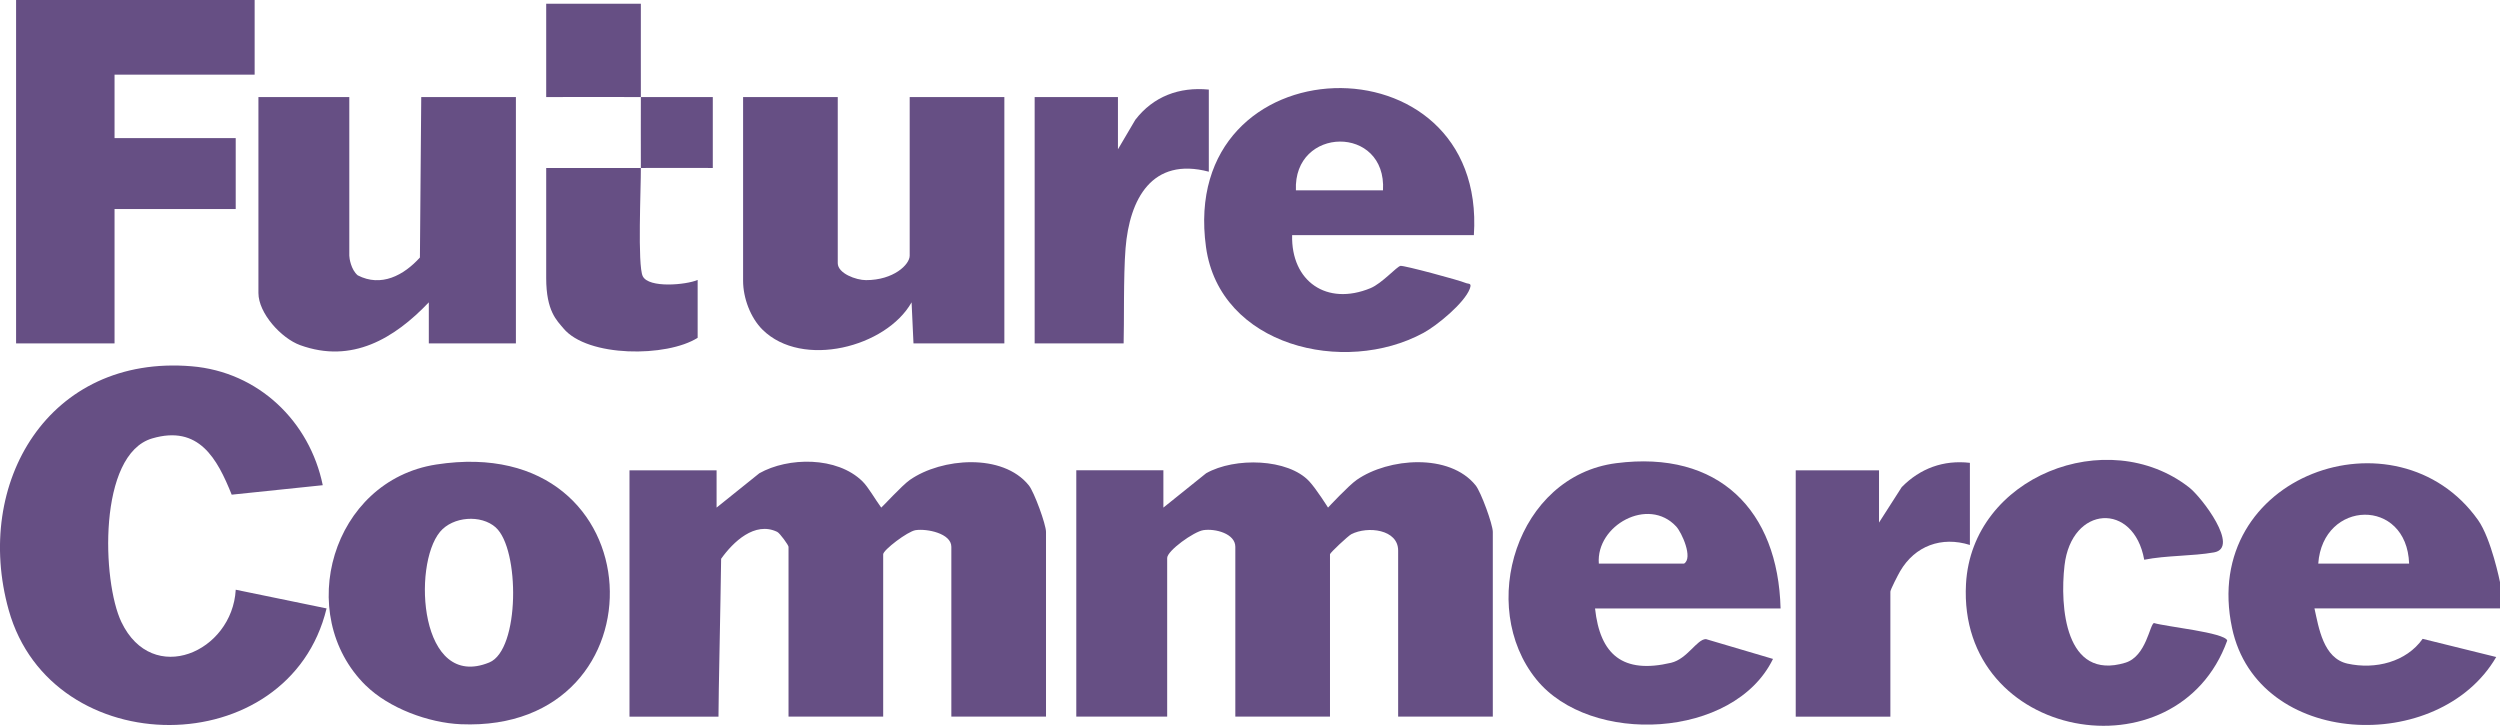
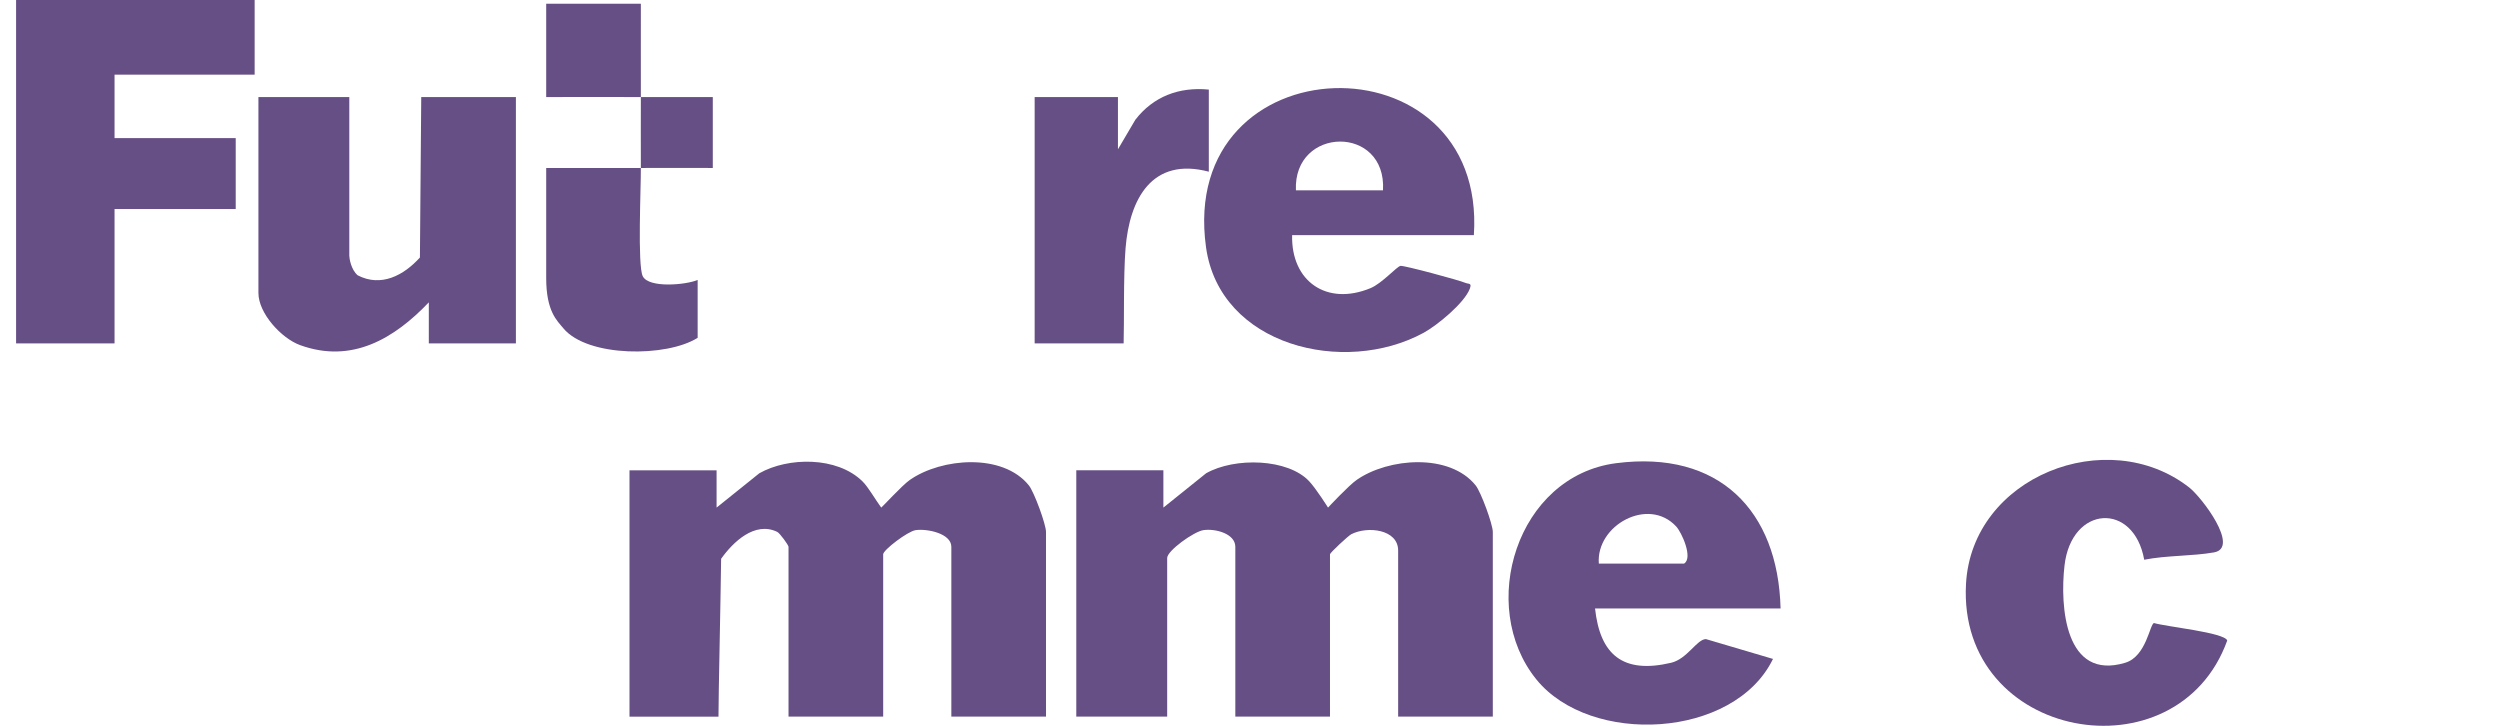
<svg xmlns="http://www.w3.org/2000/svg" width="186" height="54" viewBox="0 0 186 54" fill="none">
  <g clip-path="url(#clip0_1938_1448)">
-     <path d="M186 43.322V45.266H172.196C172.517 46.702 172.85 48.973 174.65 49.373C176.723 49.831 179.028 49.251 180.245 47.529L185.718 48.882C181.467 56.194 167.968 55.661 166.066 46.73C163.64 35.333 178.34 30.203 184.366 38.69C185.355 40.084 186.003 43.325 186.003 43.325L186 43.322ZM179.239 41.934C179.067 36.993 172.816 37.171 172.478 41.934H179.239Z" fill="#664F84" />
    <path d="M53.314 34.991V37.765L56.494 35.211C58.638 34 62.275 33.95 64.168 35.813C64.605 36.244 65.087 37.113 65.563 37.765C65.58 37.79 67.098 36.119 67.698 35.702C70.062 34.061 74.603 33.7 76.544 36.11C76.947 36.61 77.823 39.023 77.823 39.571V53.317H70.78V40.681C70.78 39.687 68.974 39.318 68.123 39.443C67.529 39.529 65.709 40.923 65.709 41.237V53.317H58.666V40.681C58.666 40.559 58.021 39.665 57.824 39.571C56.154 38.765 54.536 40.331 53.652 41.573C53.612 44.883 53.455 51.692 53.455 53.32H46.834V34.991H53.314Z" fill="#664F84" />
    <path d="M86.556 34.991V37.765L89.736 35.211C91.88 34 95.838 34.116 97.41 35.813C97.943 36.388 98.805 37.765 98.805 37.765C98.805 37.765 100.34 36.119 100.94 35.702C103.304 34.061 107.845 33.7 109.786 36.11C110.189 36.61 111.065 39.023 111.065 39.571V53.317H104.022V40.959C104.022 39.384 101.76 39.121 100.537 39.745C100.309 39.862 98.951 41.128 98.951 41.237V53.317H91.908V40.681C91.908 39.704 90.418 39.309 89.531 39.443C88.829 39.548 86.838 40.97 86.838 41.514V53.317H80.076V34.988H86.556V34.991Z" fill="#664F84" />
-     <path d="M24.013 36.099L17.238 36.804C16.153 34.102 14.79 31.603 11.325 32.617C7.279 33.8 7.584 43.264 9.034 46.285C11.347 51.106 17.28 48.518 17.539 43.875L24.297 45.266C21.511 56.805 3.848 56.819 0.648 45.388C-2 35.93 3.631 26.363 14.257 27.251C19.241 27.668 23.041 31.361 24.013 36.099Z" fill="#664F84" />
-     <path d="M27.213 51.001C21.847 45.713 24.689 35.766 32.453 34.56C48.989 31.997 49.708 54.533 34.287 53.883C31.881 53.783 28.92 52.681 27.216 50.998L27.213 51.001ZM36.887 39.243C35.791 38.265 33.695 38.423 32.74 39.565C30.659 42.059 31.222 51.409 36.403 49.287C38.687 48.351 38.676 40.842 36.884 39.245L36.887 39.243Z" fill="#664F84" />
    <path d="M118.671 45.266C119.043 48.718 120.744 50.154 124.325 49.312C125.539 49.026 126.249 47.552 126.922 47.549L131.911 49.024C129.024 54.975 118.316 55.505 114.302 50.545C109.893 45.094 112.842 35.416 120.243 34.461C127.877 33.475 132.289 37.971 132.475 45.269H118.671V45.266ZM118.953 41.934H125.291C125.984 41.52 125.122 39.618 124.711 39.173C122.637 36.924 118.73 39.087 118.953 41.934Z" fill="#664F84" />
    <path d="M159.53 41.645C158.756 37.315 154.116 37.585 153.6 42.072C153.251 45.127 153.631 50.67 158.125 49.307C159.694 48.832 159.942 46.416 160.26 46.355C161.145 46.624 165.52 47.06 165.706 47.654C161.993 57.966 145.639 55.105 146.27 43.45C146.704 35.449 156.798 31.52 162.874 36.266C163.824 37.007 166.66 40.753 164.725 41.098C163.114 41.384 161.181 41.314 159.53 41.645Z" fill="#664F84" />
-     <path d="M146.56 34.435V40.545C144.45 39.881 142.467 40.612 141.366 42.506C141.216 42.764 140.644 43.872 140.644 44.016V53.319H133.602V34.991H139.799V38.879L141.489 36.241C142.853 34.852 144.591 34.208 146.56 34.435Z" fill="#664F84" />
    <path d="M18.945 0V5.554H8.522V10.275H17.537V15.552H8.522V25.549H1.197V0H18.945Z" fill="#664F84" />
-     <path d="M62.329 7.22V19.578C62.329 20.345 63.695 20.842 64.43 20.842C66.484 20.842 67.681 19.684 67.681 19.023V7.22H74.724V25.549H67.963L67.822 22.494C65.932 25.838 59.686 27.44 56.737 24.533C55.841 23.65 55.286 22.178 55.286 20.889V7.22H62.329Z" fill="#664F84" />
    <path d="M25.988 7.22V19.023C25.988 19.201 26.112 20.067 26.616 20.486C28.354 21.384 30.036 20.492 31.242 19.159L31.34 7.22H38.383V25.549H31.904V22.494C29.343 25.183 26.188 27.076 22.334 25.68C20.917 25.166 19.227 23.297 19.227 21.8V7.22H25.988Z" fill="#664F84" />
    <path d="M109.656 17.495H96.134C96.052 20.933 98.709 22.783 101.965 21.439C102.825 21.083 103.915 19.834 104.197 19.781C104.442 19.734 108.569 20.847 109.022 21.044C109.267 21.153 109.529 21.02 109.349 21.492C108.943 22.552 106.929 24.21 105.907 24.766C100.01 27.968 90.751 25.749 89.728 18.395C87.601 3.063 110.648 2.466 109.656 17.495ZM102.895 14.163C103.18 9.27 96.207 9.378 96.416 14.163H102.895Z" fill="#664F84" />
    <path d="M89.936 6.665V12.774C85.702 11.658 84.037 14.81 83.741 18.473C83.575 20.539 83.646 24.197 83.598 25.549H76.978V7.22H83.175V11.108L84.468 8.912C85.809 7.173 87.733 6.451 89.936 6.665Z" fill="#664F84" />
    <path d="M47.68 7.22C45.336 7.206 42.981 7.229 40.637 7.22V0.278H47.68C47.685 2.588 47.671 4.91 47.68 7.22C49.46 7.231 51.252 7.212 53.032 7.22V12.497C51.252 12.505 49.46 12.486 47.68 12.497C47.691 13.93 47.421 19.745 47.821 20.55C48.271 21.458 51.057 21.194 51.905 20.828V25.132C49.624 26.585 43.716 26.599 41.916 24.427C41.437 23.846 40.637 23.163 40.637 20.689V12.497C42.981 12.488 45.336 12.511 47.68 12.497C47.666 10.742 47.685 8.975 47.68 7.22Z" fill="#664F84" />
  </g>
  <defs>
    <clipPath id="clip0_1938_1448">
      <rect width="186" height="54" fill="white" />
    </clipPath>
  </defs>
</svg>